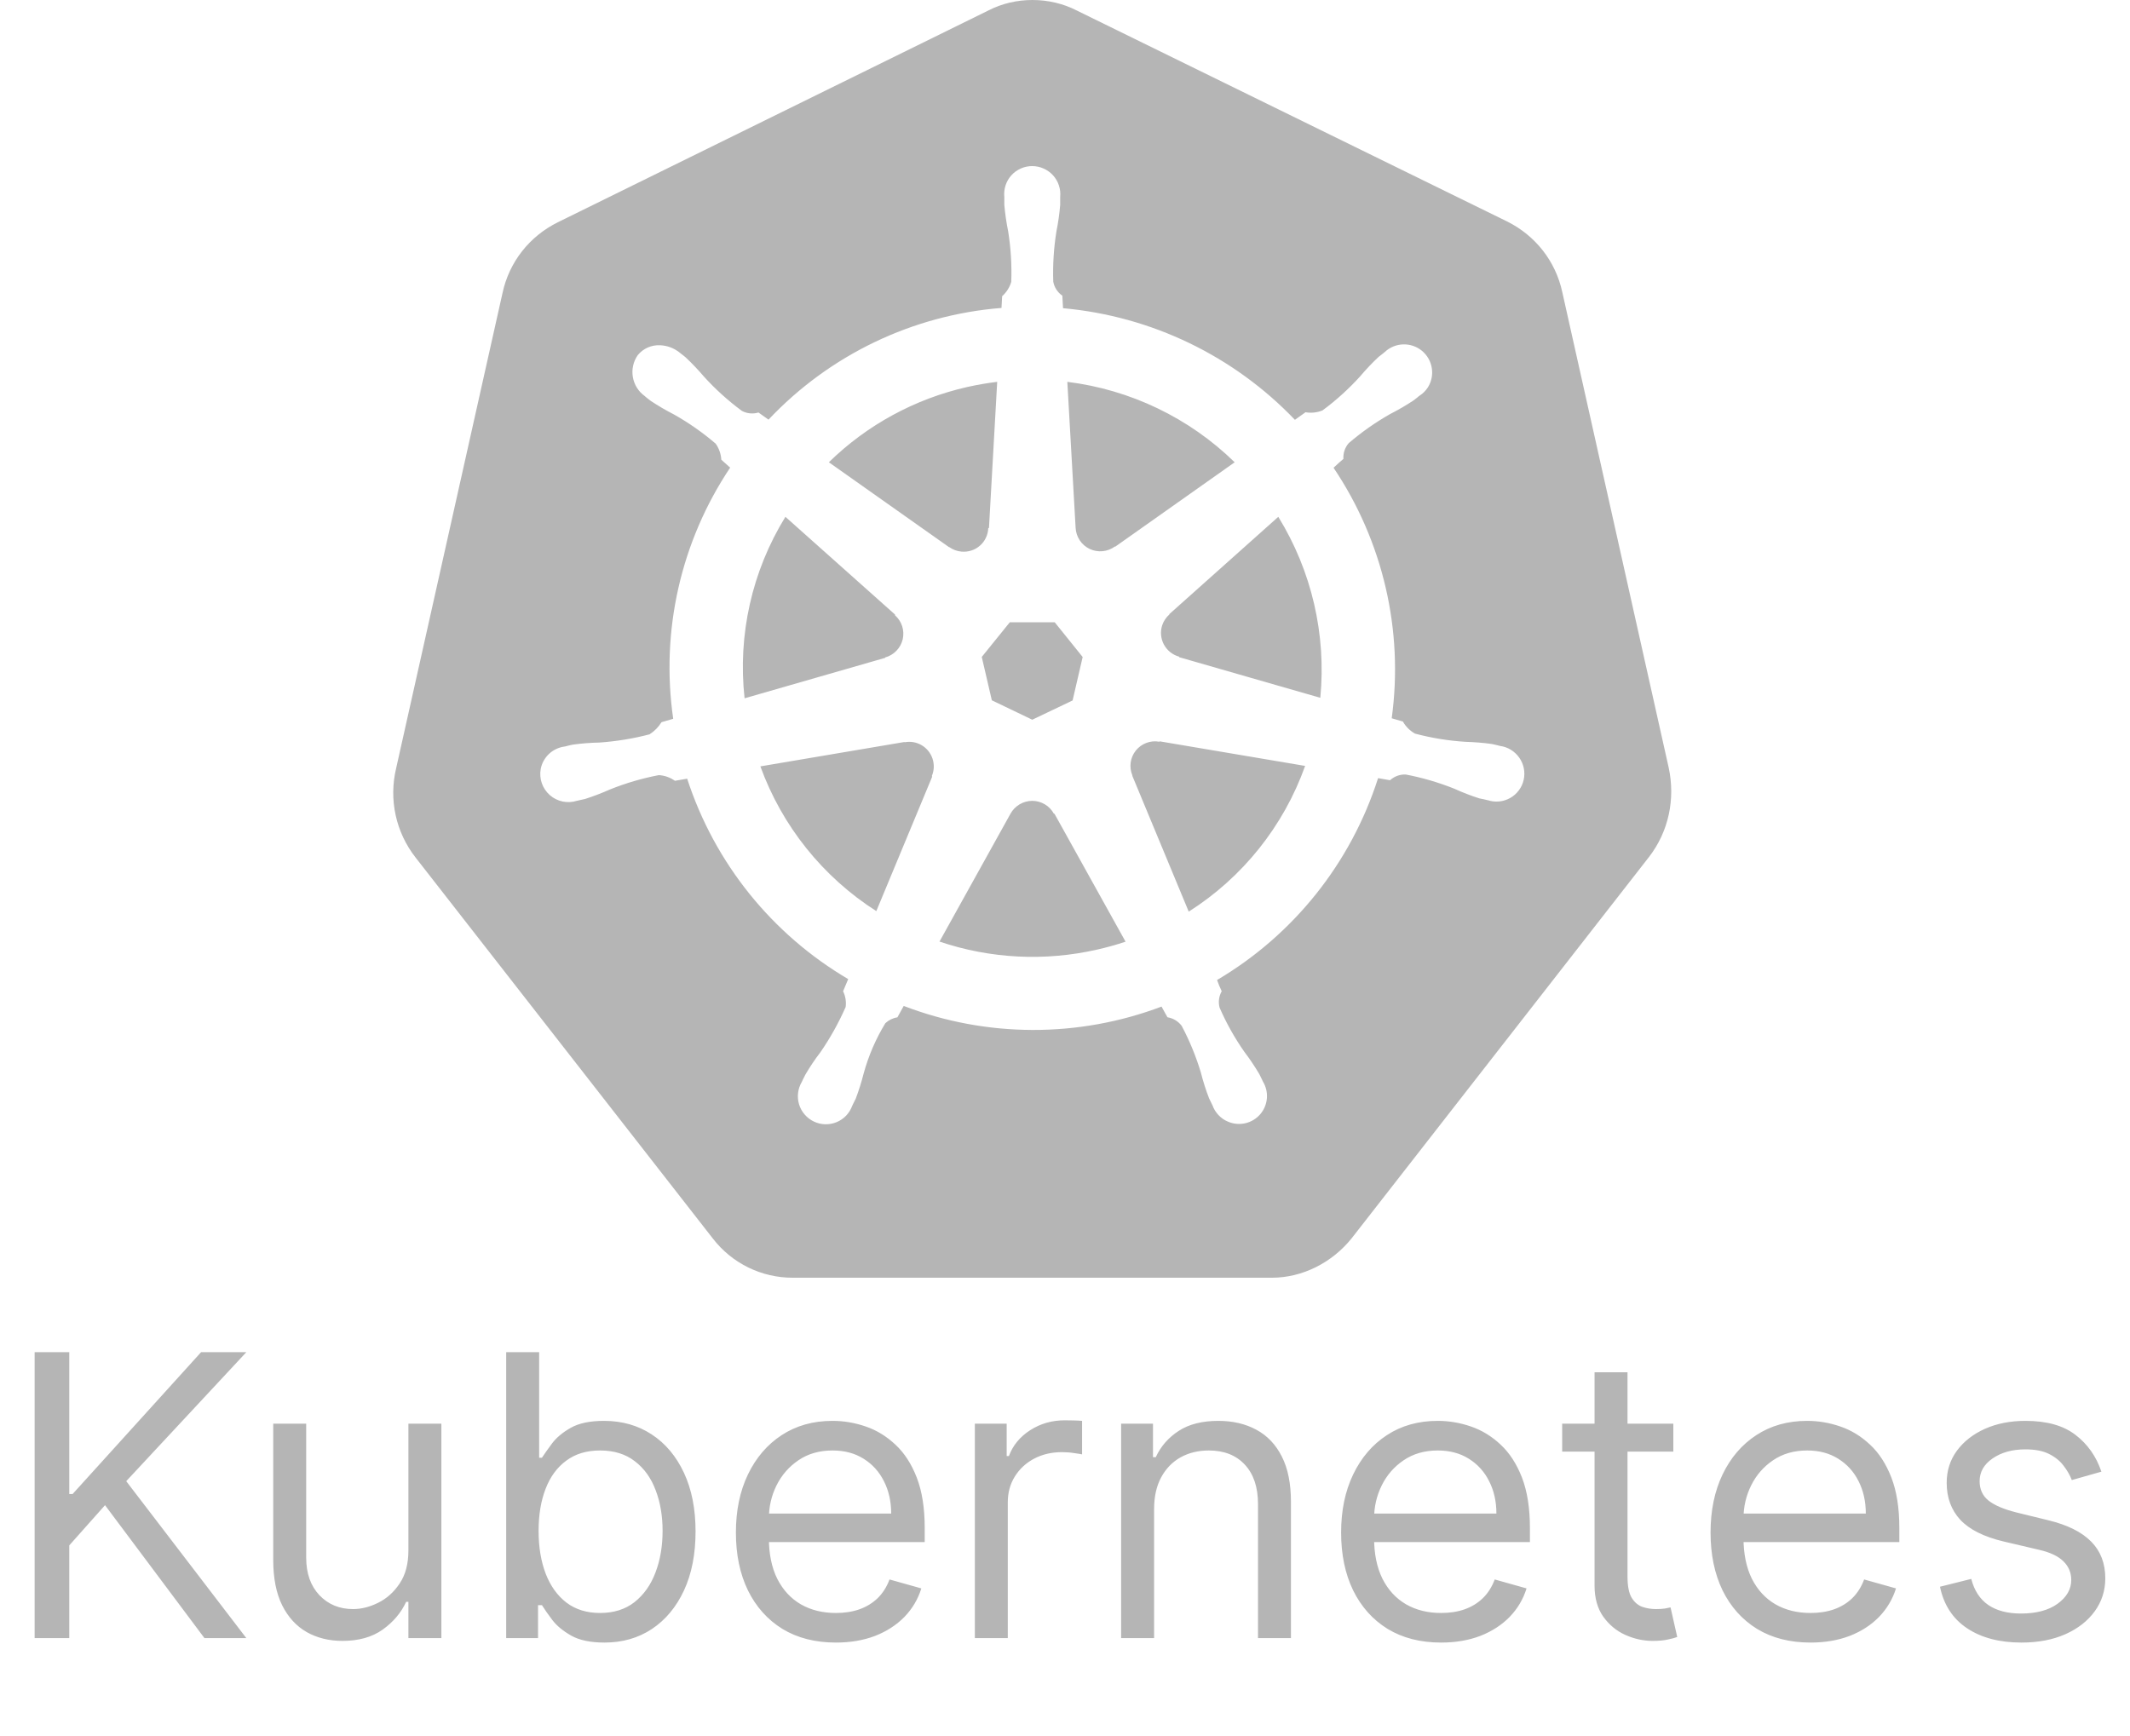
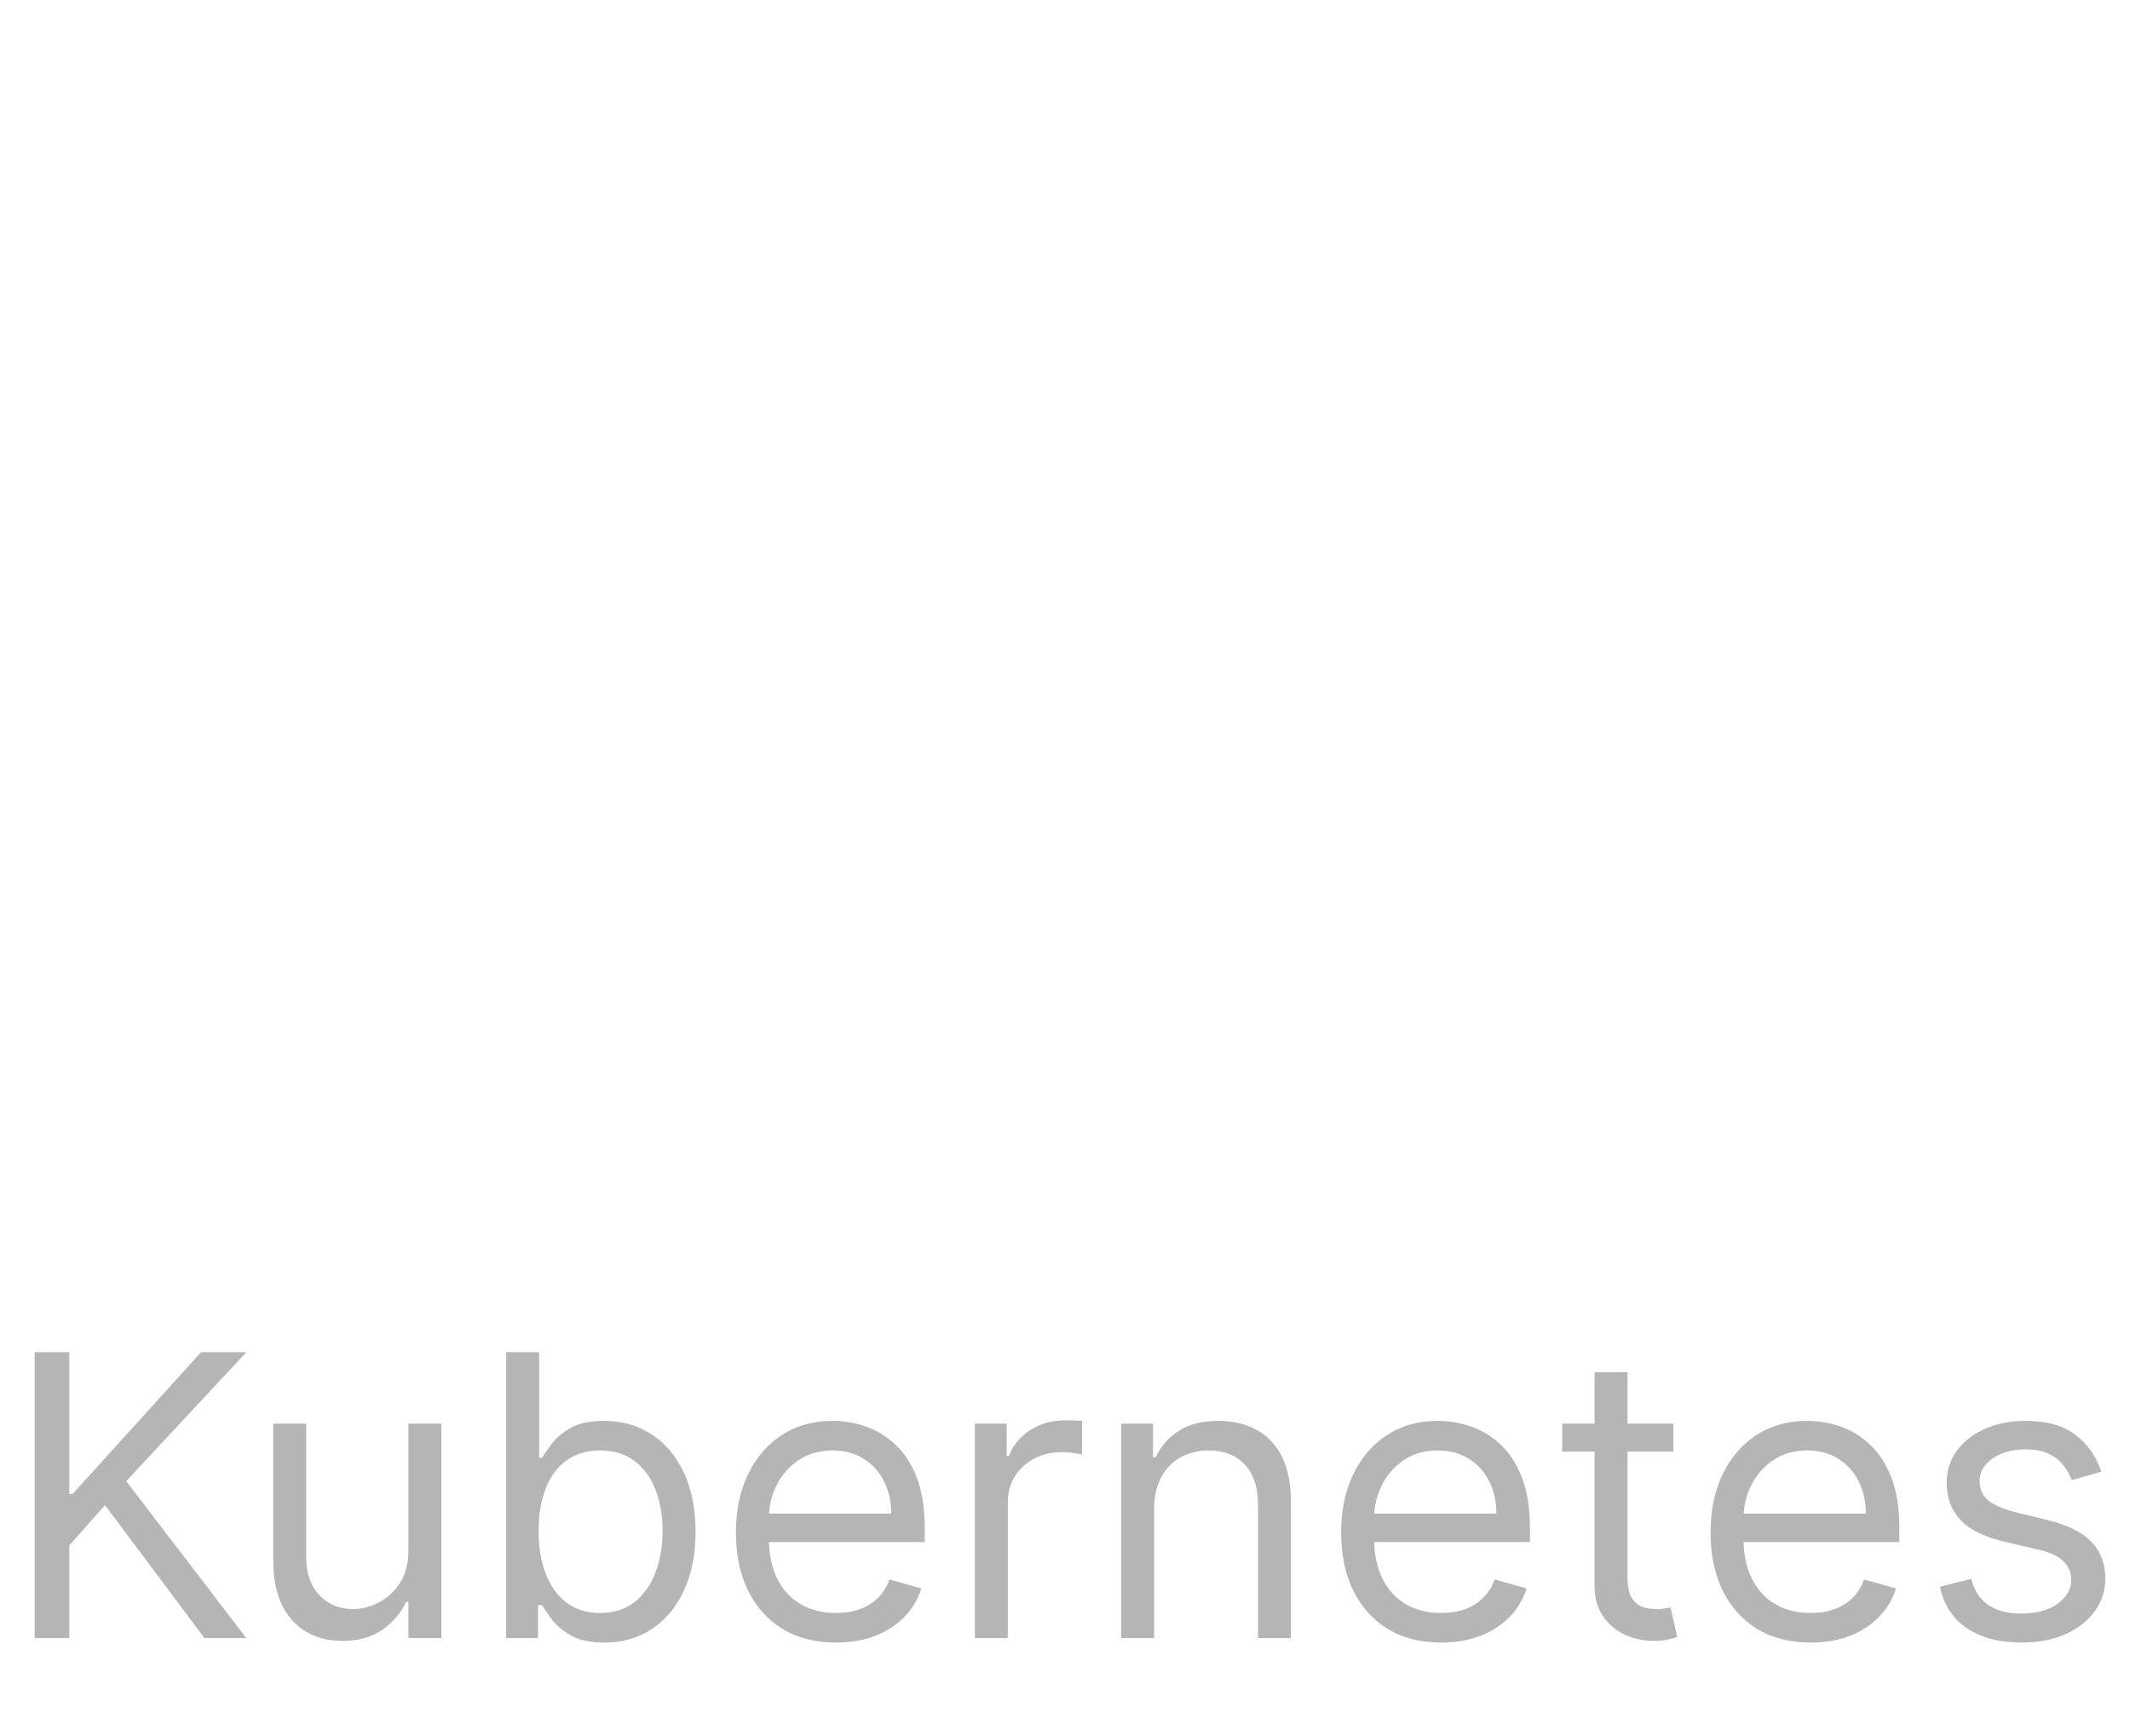
<svg xmlns="http://www.w3.org/2000/svg" width="65" height="53" viewBox="0 0 65 53" fill="none">
-   <path fill-rule="evenodd" clip-rule="evenodd" d="M24.185 39C23.252 39 22.346 38.574 21.75 37.799L12.684 26.177C12.386 25.797 12.177 25.355 12.074 24.883C11.971 24.412 11.976 23.923 12.088 23.453L15.334 8.948C15.54 7.987 16.164 7.212 17.019 6.786L30.155 0.323C30.573 0.106 31.038 0 31.507 0C31.975 0 32.44 0.106 32.858 0.32L45.988 6.758C46.846 7.184 47.471 7.962 47.677 8.923L50.922 23.428C51.129 24.389 50.922 25.378 50.326 26.152L41.252 37.791C40.656 38.538 39.748 39 38.814 39H24.185ZM45.687 22.745L45.774 22.768C45.891 22.783 46.004 22.823 46.106 22.885C46.207 22.947 46.294 23.029 46.362 23.126C46.431 23.223 46.478 23.333 46.501 23.449C46.525 23.565 46.523 23.685 46.498 23.801C46.472 23.918 46.422 24.027 46.35 24.123C46.279 24.219 46.189 24.299 46.085 24.357C45.981 24.416 45.865 24.452 45.747 24.463C45.628 24.474 45.508 24.46 45.395 24.422H45.384L45.375 24.42L45.367 24.417L45.283 24.397L45.144 24.369C44.884 24.286 44.629 24.187 44.381 24.074C43.901 23.882 43.404 23.736 42.896 23.64C42.72 23.634 42.549 23.697 42.419 23.815C42.298 23.792 42.176 23.771 42.054 23.751C41.228 26.338 39.479 28.532 37.14 29.913C37.182 30.03 37.229 30.144 37.282 30.256C37.196 30.408 37.172 30.588 37.218 30.757C37.424 31.231 37.678 31.682 37.973 32.105C38.14 32.323 38.291 32.551 38.43 32.785L38.508 32.944L38.541 33.014C38.634 33.168 38.676 33.347 38.661 33.527C38.645 33.706 38.574 33.876 38.456 34.012C38.338 34.148 38.18 34.243 38.005 34.284C37.829 34.325 37.646 34.309 37.48 34.239C37.369 34.194 37.27 34.126 37.187 34.039C37.105 33.953 37.041 33.85 37.001 33.738C36.991 33.719 36.982 33.701 36.973 33.682L36.895 33.52C36.797 33.266 36.714 33.005 36.647 32.74C36.499 32.247 36.303 31.769 36.062 31.314C35.957 31.173 35.801 31.078 35.627 31.05C35.599 31 35.571 30.951 35.544 30.902L35.446 30.724C32.91 31.682 30.11 31.675 27.578 30.704L27.386 31.052C27.248 31.073 27.12 31.136 27.018 31.231C26.729 31.704 26.506 32.22 26.358 32.757C26.291 33.022 26.21 33.282 26.113 33.537L26.043 33.676L26.007 33.752C25.966 33.863 25.902 33.968 25.82 34.054C25.738 34.139 25.639 34.207 25.529 34.252C25.419 34.297 25.3 34.319 25.182 34.316C25.063 34.313 24.946 34.285 24.839 34.234C24.731 34.183 24.636 34.111 24.558 34.021C24.48 33.931 24.421 33.826 24.386 33.713C24.351 33.599 24.34 33.48 24.354 33.362C24.368 33.244 24.406 33.13 24.466 33.027L24.505 32.944L24.578 32.799C24.717 32.562 24.867 32.337 25.035 32.119C25.335 31.685 25.592 31.222 25.806 30.738C25.829 30.573 25.801 30.405 25.728 30.256L25.884 29.885C23.554 28.515 21.806 26.339 20.97 23.768L20.596 23.832C20.452 23.73 20.282 23.67 20.106 23.659C19.598 23.756 19.101 23.901 18.621 24.094C18.37 24.205 18.117 24.303 17.858 24.386L17.719 24.417L17.635 24.436H17.627L17.621 24.442H17.607C17.466 24.487 17.315 24.495 17.17 24.465C17.025 24.435 16.89 24.367 16.778 24.269C16.667 24.171 16.583 24.046 16.534 23.906C16.486 23.766 16.474 23.616 16.501 23.47C16.535 23.294 16.624 23.134 16.754 23.011C16.885 22.889 17.051 22.81 17.228 22.787L17.239 22.784H17.248L17.264 22.779C17.331 22.762 17.415 22.74 17.476 22.729C17.746 22.692 18.019 22.67 18.293 22.665C18.811 22.628 19.323 22.545 19.822 22.414C19.97 22.319 20.095 22.193 20.187 22.043L20.544 21.94C20.156 19.258 20.775 16.527 22.282 14.274L22.012 14.032C22.001 13.855 21.942 13.685 21.839 13.541C21.446 13.205 21.022 12.907 20.571 12.653C20.328 12.529 20.092 12.391 19.864 12.24C19.804 12.196 19.745 12.15 19.688 12.101L19.677 12.09C19.483 11.952 19.352 11.742 19.312 11.507C19.272 11.272 19.327 11.031 19.465 10.836C19.547 10.737 19.652 10.658 19.77 10.606C19.888 10.555 20.016 10.531 20.145 10.538C20.362 10.547 20.57 10.626 20.739 10.761L20.8 10.809C20.845 10.845 20.895 10.881 20.928 10.912C21.126 11.098 21.315 11.299 21.491 11.505C21.839 11.887 22.224 12.235 22.639 12.541C22.795 12.625 22.976 12.642 23.146 12.591L23.452 12.809C25.318 10.83 27.851 9.615 30.562 9.399L30.582 9.04C30.714 8.923 30.811 8.772 30.86 8.602C30.879 8.086 30.847 7.569 30.765 7.059C30.711 6.792 30.672 6.522 30.648 6.251V6.104V6.034V6.023V6.012C30.636 5.892 30.649 5.772 30.686 5.658C30.723 5.544 30.784 5.439 30.864 5.35C30.945 5.261 31.043 5.191 31.153 5.142C31.262 5.094 31.381 5.069 31.501 5.07C31.62 5.07 31.738 5.095 31.847 5.144C31.956 5.192 32.054 5.263 32.135 5.351C32.215 5.44 32.276 5.544 32.313 5.657C32.351 5.77 32.365 5.89 32.353 6.009V6.251C32.331 6.522 32.293 6.792 32.239 7.059C32.157 7.568 32.124 8.084 32.142 8.6C32.175 8.773 32.275 8.926 32.42 9.026V9.045L32.44 9.407C35.134 9.65 37.65 10.861 39.516 12.814L39.84 12.583C40.014 12.613 40.194 12.594 40.358 12.527C40.773 12.221 41.157 11.873 41.506 11.488C41.681 11.28 41.869 11.082 42.068 10.895L42.211 10.784L42.258 10.745C42.41 10.601 42.609 10.519 42.817 10.512C43.026 10.505 43.23 10.574 43.391 10.706C43.552 10.839 43.66 11.026 43.693 11.232C43.727 11.438 43.684 11.649 43.573 11.825C43.508 11.925 43.422 12.011 43.322 12.076C43.3 12.09 43.275 12.11 43.252 12.132L43.133 12.224C42.905 12.375 42.669 12.512 42.425 12.636C41.974 12.891 41.55 13.19 41.157 13.527C41.043 13.66 40.985 13.832 40.996 14.007C40.95 14.048 40.903 14.089 40.856 14.129L40.695 14.277C42.205 16.522 42.837 19.244 42.47 21.924L42.812 22.024C42.899 22.18 43.027 22.305 43.18 22.392C43.681 22.525 44.194 22.609 44.712 22.642C44.983 22.651 45.256 22.67 45.526 22.709L45.687 22.745ZM37.678 14.11L34.033 16.686L34.022 16.681C33.913 16.762 33.783 16.811 33.647 16.824C33.512 16.837 33.375 16.813 33.252 16.755C33.129 16.696 33.024 16.605 32.949 16.491C32.874 16.378 32.831 16.246 32.824 16.11L32.571 11.655C34.496 11.894 36.29 12.754 37.678 14.11ZM30.816 18.993H32.186L33.039 20.054L32.732 21.38L31.501 21.968L30.267 21.375L29.96 20.052L30.816 18.993ZM29.523 11.811C29.821 11.745 30.125 11.692 30.431 11.655L30.18 16.113L30.158 16.124C30.154 16.225 30.129 16.325 30.085 16.416C30.042 16.508 29.98 16.589 29.903 16.656C29.827 16.723 29.738 16.773 29.641 16.804C29.545 16.835 29.443 16.846 29.342 16.837C29.206 16.825 29.076 16.777 28.966 16.698L28.96 16.7L25.294 14.11C26.461 12.967 27.927 12.171 29.523 11.811ZM23.968 15.775L27.314 18.759L27.311 18.779C27.413 18.868 27.489 18.983 27.53 19.112C27.572 19.241 27.578 19.378 27.548 19.51C27.518 19.642 27.452 19.764 27.358 19.861C27.265 19.959 27.146 20.03 27.015 20.066L27.013 20.079L22.722 21.314C22.509 19.38 22.947 17.431 23.968 15.775ZM28.448 23.704L26.742 27.81C25.109 26.767 23.865 25.214 23.204 23.392L27.601 22.648L27.609 22.656C27.78 22.623 27.958 22.652 28.11 22.737C28.272 22.827 28.395 22.974 28.455 23.15C28.515 23.325 28.509 23.516 28.436 23.687L28.448 23.704ZM33.479 28.985C31.886 29.348 30.219 29.264 28.67 28.74L30.835 24.84C30.899 24.721 30.997 24.621 31.114 24.551C31.23 24.482 31.363 24.445 31.499 24.444C31.634 24.444 31.767 24.48 31.884 24.55C32.001 24.619 32.096 24.718 32.161 24.837H32.178L34.348 28.743C34.063 28.838 33.773 28.919 33.479 28.985ZM36.276 27.826L34.554 23.679L34.557 23.67C34.504 23.546 34.486 23.409 34.504 23.275C34.523 23.141 34.577 23.014 34.661 22.909C34.746 22.803 34.858 22.722 34.985 22.675C35.111 22.627 35.249 22.615 35.382 22.64L35.39 22.628L39.828 23.378C39.172 25.215 37.922 26.78 36.276 27.826ZM40.294 21.3L35.986 20.06L35.981 20.043C35.883 20.016 35.792 19.97 35.713 19.906C35.633 19.843 35.568 19.765 35.519 19.675C35.471 19.586 35.442 19.488 35.432 19.387C35.423 19.286 35.434 19.184 35.465 19.088C35.508 18.958 35.585 18.843 35.688 18.753L35.68 18.748L39.009 15.775C40.029 17.43 40.477 19.369 40.291 21.3H40.294Z" fill="#B5B5B5" />
  <path d="M1.057 50V41.273H2.114V45.602H2.216L6.136 41.273H7.517L3.852 45.21L7.517 50H6.239L3.205 45.943L2.114 47.17V50H1.057ZM12.463 47.324V43.455H13.469V50H12.463V48.892H12.395C12.242 49.224 12.003 49.507 11.679 49.74C11.355 49.97 10.946 50.085 10.452 50.085C10.043 50.085 9.679 49.996 9.361 49.817C9.043 49.635 8.793 49.362 8.611 48.999C8.429 48.632 8.338 48.17 8.338 47.614V43.455H9.344V47.545C9.344 48.023 9.478 48.403 9.745 48.688C10.015 48.972 10.358 49.114 10.776 49.114C11.026 49.114 11.28 49.05 11.539 48.922C11.8 48.794 12.019 48.598 12.195 48.334C12.374 48.07 12.463 47.733 12.463 47.324ZM15.447 50V41.273H16.453V44.494H16.538C16.612 44.381 16.715 44.236 16.845 44.06C16.979 43.881 17.169 43.722 17.416 43.582C17.666 43.44 18.004 43.369 18.43 43.369C18.982 43.369 19.467 43.507 19.888 43.783C20.308 44.058 20.636 44.449 20.872 44.955C21.108 45.46 21.226 46.057 21.226 46.744C21.226 47.438 21.108 48.038 20.872 48.547C20.636 49.053 20.31 49.445 19.892 49.723C19.474 49.999 18.993 50.136 18.447 50.136C18.027 50.136 17.69 50.067 17.438 49.928C17.185 49.785 16.99 49.625 16.854 49.446C16.717 49.264 16.612 49.114 16.538 48.994H16.419V50H15.447ZM16.436 46.727C16.436 47.222 16.509 47.658 16.653 48.035C16.798 48.41 17.01 48.705 17.288 48.918C17.567 49.128 17.908 49.233 18.311 49.233C18.732 49.233 19.082 49.122 19.364 48.901C19.648 48.676 19.861 48.375 20.003 47.997C20.148 47.617 20.22 47.193 20.22 46.727C20.22 46.267 20.149 45.852 20.007 45.483C19.868 45.111 19.656 44.817 19.372 44.601C19.091 44.382 18.737 44.273 18.311 44.273C17.902 44.273 17.558 44.376 17.28 44.584C17.001 44.788 16.791 45.075 16.649 45.445C16.507 45.811 16.436 46.239 16.436 46.727ZM25.509 50.136C24.878 50.136 24.334 49.997 23.876 49.719C23.422 49.438 23.071 49.045 22.824 48.543C22.579 48.037 22.457 47.449 22.457 46.778C22.457 46.108 22.579 45.517 22.824 45.006C23.071 44.492 23.415 44.091 23.855 43.804C24.298 43.514 24.815 43.369 25.406 43.369C25.747 43.369 26.084 43.426 26.416 43.54C26.749 43.653 27.051 43.838 27.324 44.094C27.597 44.347 27.814 44.682 27.976 45.099C28.138 45.517 28.219 46.031 28.219 46.642V47.068H23.173V46.199H27.196C27.196 45.83 27.122 45.5 26.974 45.21C26.829 44.92 26.622 44.692 26.352 44.524C26.085 44.356 25.77 44.273 25.406 44.273C25.006 44.273 24.659 44.372 24.366 44.571C24.077 44.767 23.854 45.023 23.697 45.338C23.541 45.653 23.463 45.992 23.463 46.352V46.932C23.463 47.426 23.548 47.845 23.719 48.189C23.892 48.53 24.132 48.79 24.439 48.969C24.746 49.145 25.102 49.233 25.509 49.233C25.773 49.233 26.011 49.196 26.224 49.122C26.44 49.045 26.626 48.932 26.783 48.781C26.939 48.628 27.06 48.438 27.145 48.21L28.116 48.483C28.014 48.812 27.842 49.102 27.601 49.352C27.359 49.599 27.061 49.793 26.706 49.932C26.351 50.068 25.952 50.136 25.509 50.136ZM29.749 50V43.455H30.72V44.443H30.788C30.908 44.119 31.124 43.856 31.436 43.655C31.749 43.453 32.101 43.352 32.493 43.352C32.567 43.352 32.659 43.354 32.77 43.356C32.881 43.359 32.965 43.364 33.021 43.369V44.392C32.987 44.383 32.909 44.371 32.787 44.354C32.668 44.334 32.541 44.324 32.408 44.324C32.09 44.324 31.805 44.391 31.555 44.524C31.308 44.655 31.112 44.837 30.967 45.07C30.825 45.3 30.754 45.562 30.754 45.858V50H29.749ZM35.219 46.062V50H34.213V43.455H35.185V44.477H35.27C35.424 44.145 35.657 43.878 35.969 43.676C36.282 43.472 36.685 43.369 37.179 43.369C37.623 43.369 38.01 43.46 38.343 43.642C38.675 43.821 38.934 44.094 39.118 44.46C39.303 44.824 39.395 45.284 39.395 45.841V50H38.39V45.909C38.39 45.395 38.256 44.994 37.989 44.707C37.722 44.418 37.355 44.273 36.89 44.273C36.569 44.273 36.282 44.342 36.029 44.481C35.779 44.621 35.581 44.824 35.436 45.091C35.291 45.358 35.219 45.682 35.219 46.062ZM43.977 50.136C43.347 50.136 42.803 49.997 42.345 49.719C41.891 49.438 41.54 49.045 41.293 48.543C41.048 48.037 40.926 47.449 40.926 46.778C40.926 46.108 41.048 45.517 41.293 45.006C41.54 44.492 41.883 44.091 42.324 43.804C42.767 43.514 43.284 43.369 43.875 43.369C44.216 43.369 44.553 43.426 44.885 43.54C45.217 43.653 45.52 43.838 45.793 44.094C46.065 44.347 46.283 44.682 46.445 45.099C46.606 45.517 46.688 46.031 46.688 46.642V47.068H41.642V46.199H45.665C45.665 45.83 45.591 45.5 45.443 45.21C45.298 44.92 45.091 44.692 44.821 44.524C44.554 44.356 44.239 44.273 43.875 44.273C43.474 44.273 43.128 44.372 42.835 44.571C42.545 44.767 42.322 45.023 42.166 45.338C42.01 45.653 41.932 45.992 41.932 46.352V46.932C41.932 47.426 42.017 47.845 42.188 48.189C42.361 48.53 42.601 48.79 42.908 48.969C43.215 49.145 43.571 49.233 43.977 49.233C44.242 49.233 44.48 49.196 44.693 49.122C44.909 49.045 45.095 48.932 45.251 48.781C45.408 48.628 45.528 48.438 45.614 48.21L46.585 48.483C46.483 48.812 46.311 49.102 46.07 49.352C45.828 49.599 45.53 49.793 45.175 49.932C44.82 50.068 44.42 50.136 43.977 50.136ZM51.064 43.455V44.307H47.672V43.455H51.064ZM48.66 41.886H49.666V48.125C49.666 48.409 49.707 48.622 49.79 48.764C49.875 48.903 49.983 48.997 50.114 49.045C50.247 49.091 50.388 49.114 50.535 49.114C50.646 49.114 50.737 49.108 50.808 49.097C50.879 49.082 50.936 49.071 50.979 49.062L51.183 49.966C51.115 49.992 51.02 50.017 50.898 50.043C50.776 50.071 50.621 50.085 50.433 50.085C50.149 50.085 49.871 50.024 49.598 49.902C49.328 49.78 49.104 49.594 48.925 49.344C48.749 49.094 48.66 48.778 48.66 48.398V41.886ZM55.251 50.136C54.62 50.136 54.076 49.997 53.619 49.719C53.164 49.438 52.813 49.045 52.566 48.543C52.322 48.037 52.2 47.449 52.2 46.778C52.2 46.108 52.322 45.517 52.566 45.006C52.813 44.492 53.157 44.091 53.597 43.804C54.041 43.514 54.557 43.369 55.148 43.369C55.489 43.369 55.826 43.426 56.158 43.54C56.491 43.653 56.793 43.838 57.066 44.094C57.339 44.347 57.556 44.682 57.718 45.099C57.88 45.517 57.961 46.031 57.961 46.642V47.068H52.916V46.199H56.938C56.938 45.83 56.864 45.5 56.717 45.21C56.572 44.92 56.364 44.692 56.094 44.524C55.827 44.356 55.512 44.273 55.148 44.273C54.748 44.273 54.401 44.372 54.109 44.571C53.819 44.767 53.596 45.023 53.44 45.338C53.283 45.653 53.205 45.992 53.205 46.352V46.932C53.205 47.426 53.291 47.845 53.461 48.189C53.634 48.53 53.874 48.79 54.181 48.969C54.488 49.145 54.844 49.233 55.251 49.233C55.515 49.233 55.754 49.196 55.967 49.122C56.182 49.045 56.369 48.932 56.525 48.781C56.681 48.628 56.802 48.438 56.887 48.21L57.859 48.483C57.756 48.812 57.584 49.102 57.343 49.352C57.102 49.599 56.803 49.793 56.448 49.932C56.093 50.068 55.694 50.136 55.251 50.136ZM64.127 44.92L63.224 45.176C63.167 45.026 63.083 44.879 62.972 44.737C62.864 44.592 62.717 44.473 62.529 44.379C62.342 44.285 62.102 44.239 61.809 44.239C61.408 44.239 61.075 44.331 60.807 44.516C60.543 44.697 60.411 44.929 60.411 45.21C60.411 45.46 60.502 45.658 60.684 45.803C60.866 45.947 61.15 46.068 61.536 46.165L62.508 46.403C63.093 46.545 63.529 46.763 63.816 47.055C64.103 47.345 64.246 47.719 64.246 48.176C64.246 48.551 64.138 48.886 63.923 49.182C63.709 49.477 63.411 49.71 63.028 49.881C62.644 50.051 62.198 50.136 61.69 50.136C61.022 50.136 60.469 49.992 60.032 49.702C59.594 49.412 59.318 48.989 59.201 48.432L60.156 48.193C60.246 48.545 60.418 48.81 60.671 48.986C60.927 49.162 61.261 49.25 61.673 49.25C62.141 49.25 62.514 49.151 62.789 48.952C63.068 48.75 63.207 48.508 63.207 48.227C63.207 48 63.127 47.81 62.968 47.656C62.809 47.5 62.565 47.383 62.235 47.307L61.144 47.051C60.545 46.909 60.104 46.689 59.823 46.391C59.545 46.09 59.406 45.713 59.406 45.261C59.406 44.892 59.509 44.565 59.717 44.281C59.927 43.997 60.212 43.774 60.573 43.612C60.937 43.45 61.349 43.369 61.809 43.369C62.457 43.369 62.965 43.511 63.334 43.795C63.707 44.08 63.971 44.455 64.127 44.92Z" fill="#B5B5B5" />
</svg>